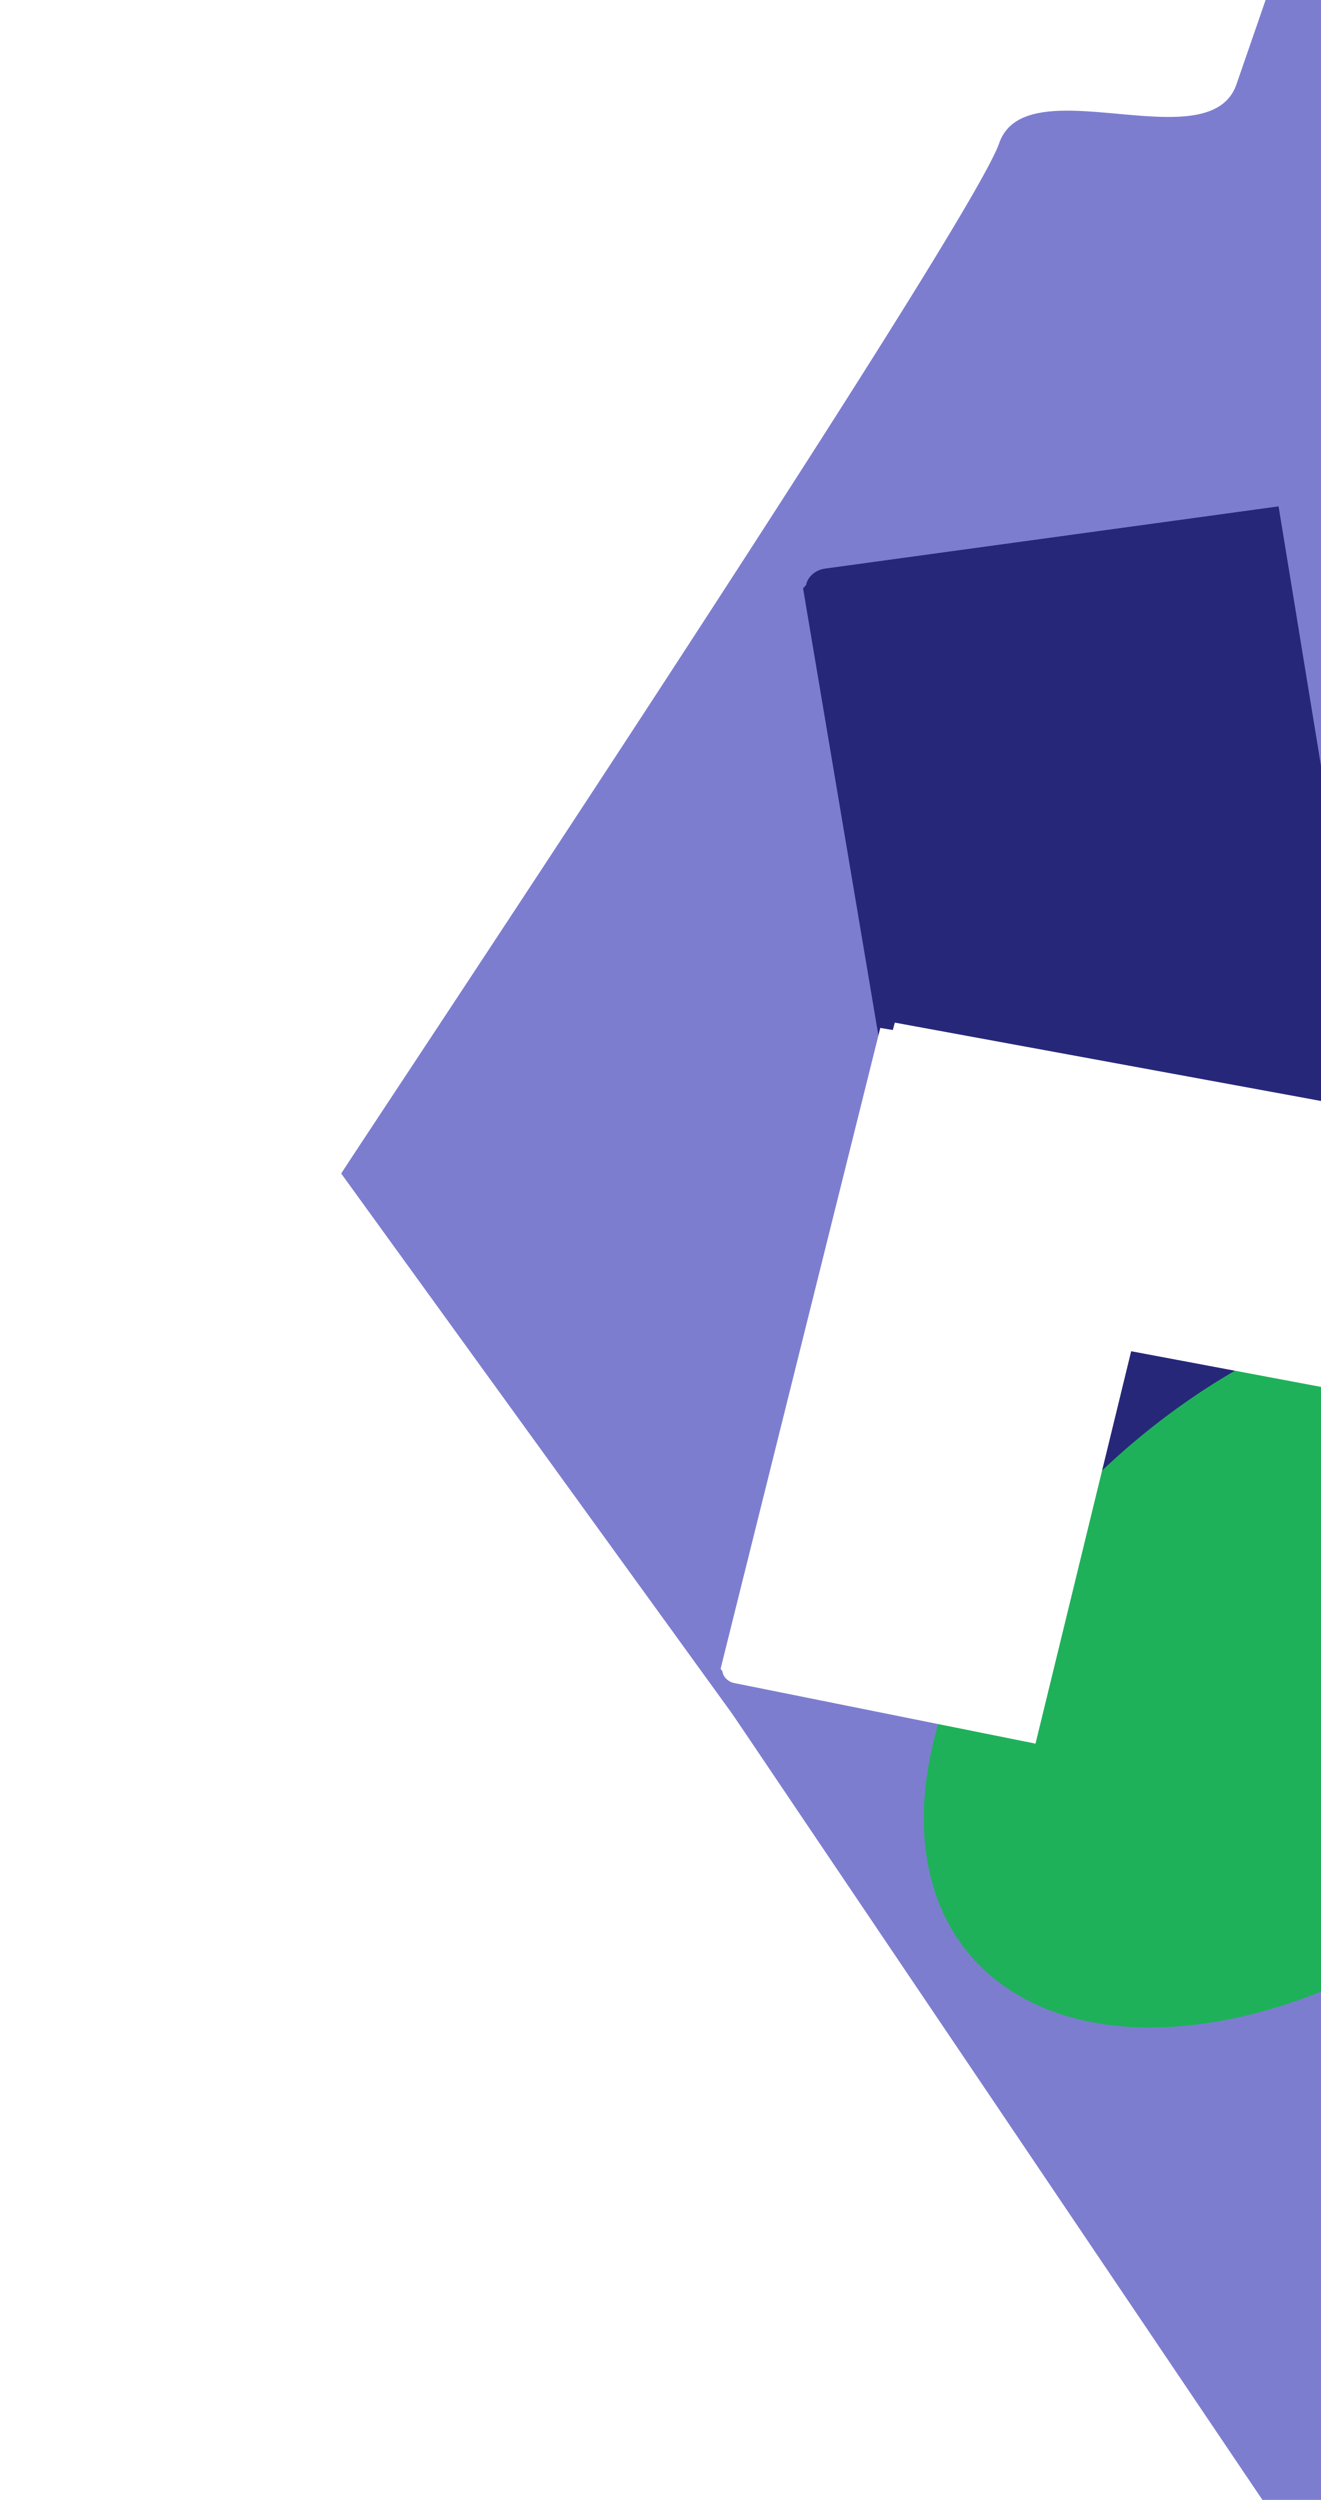
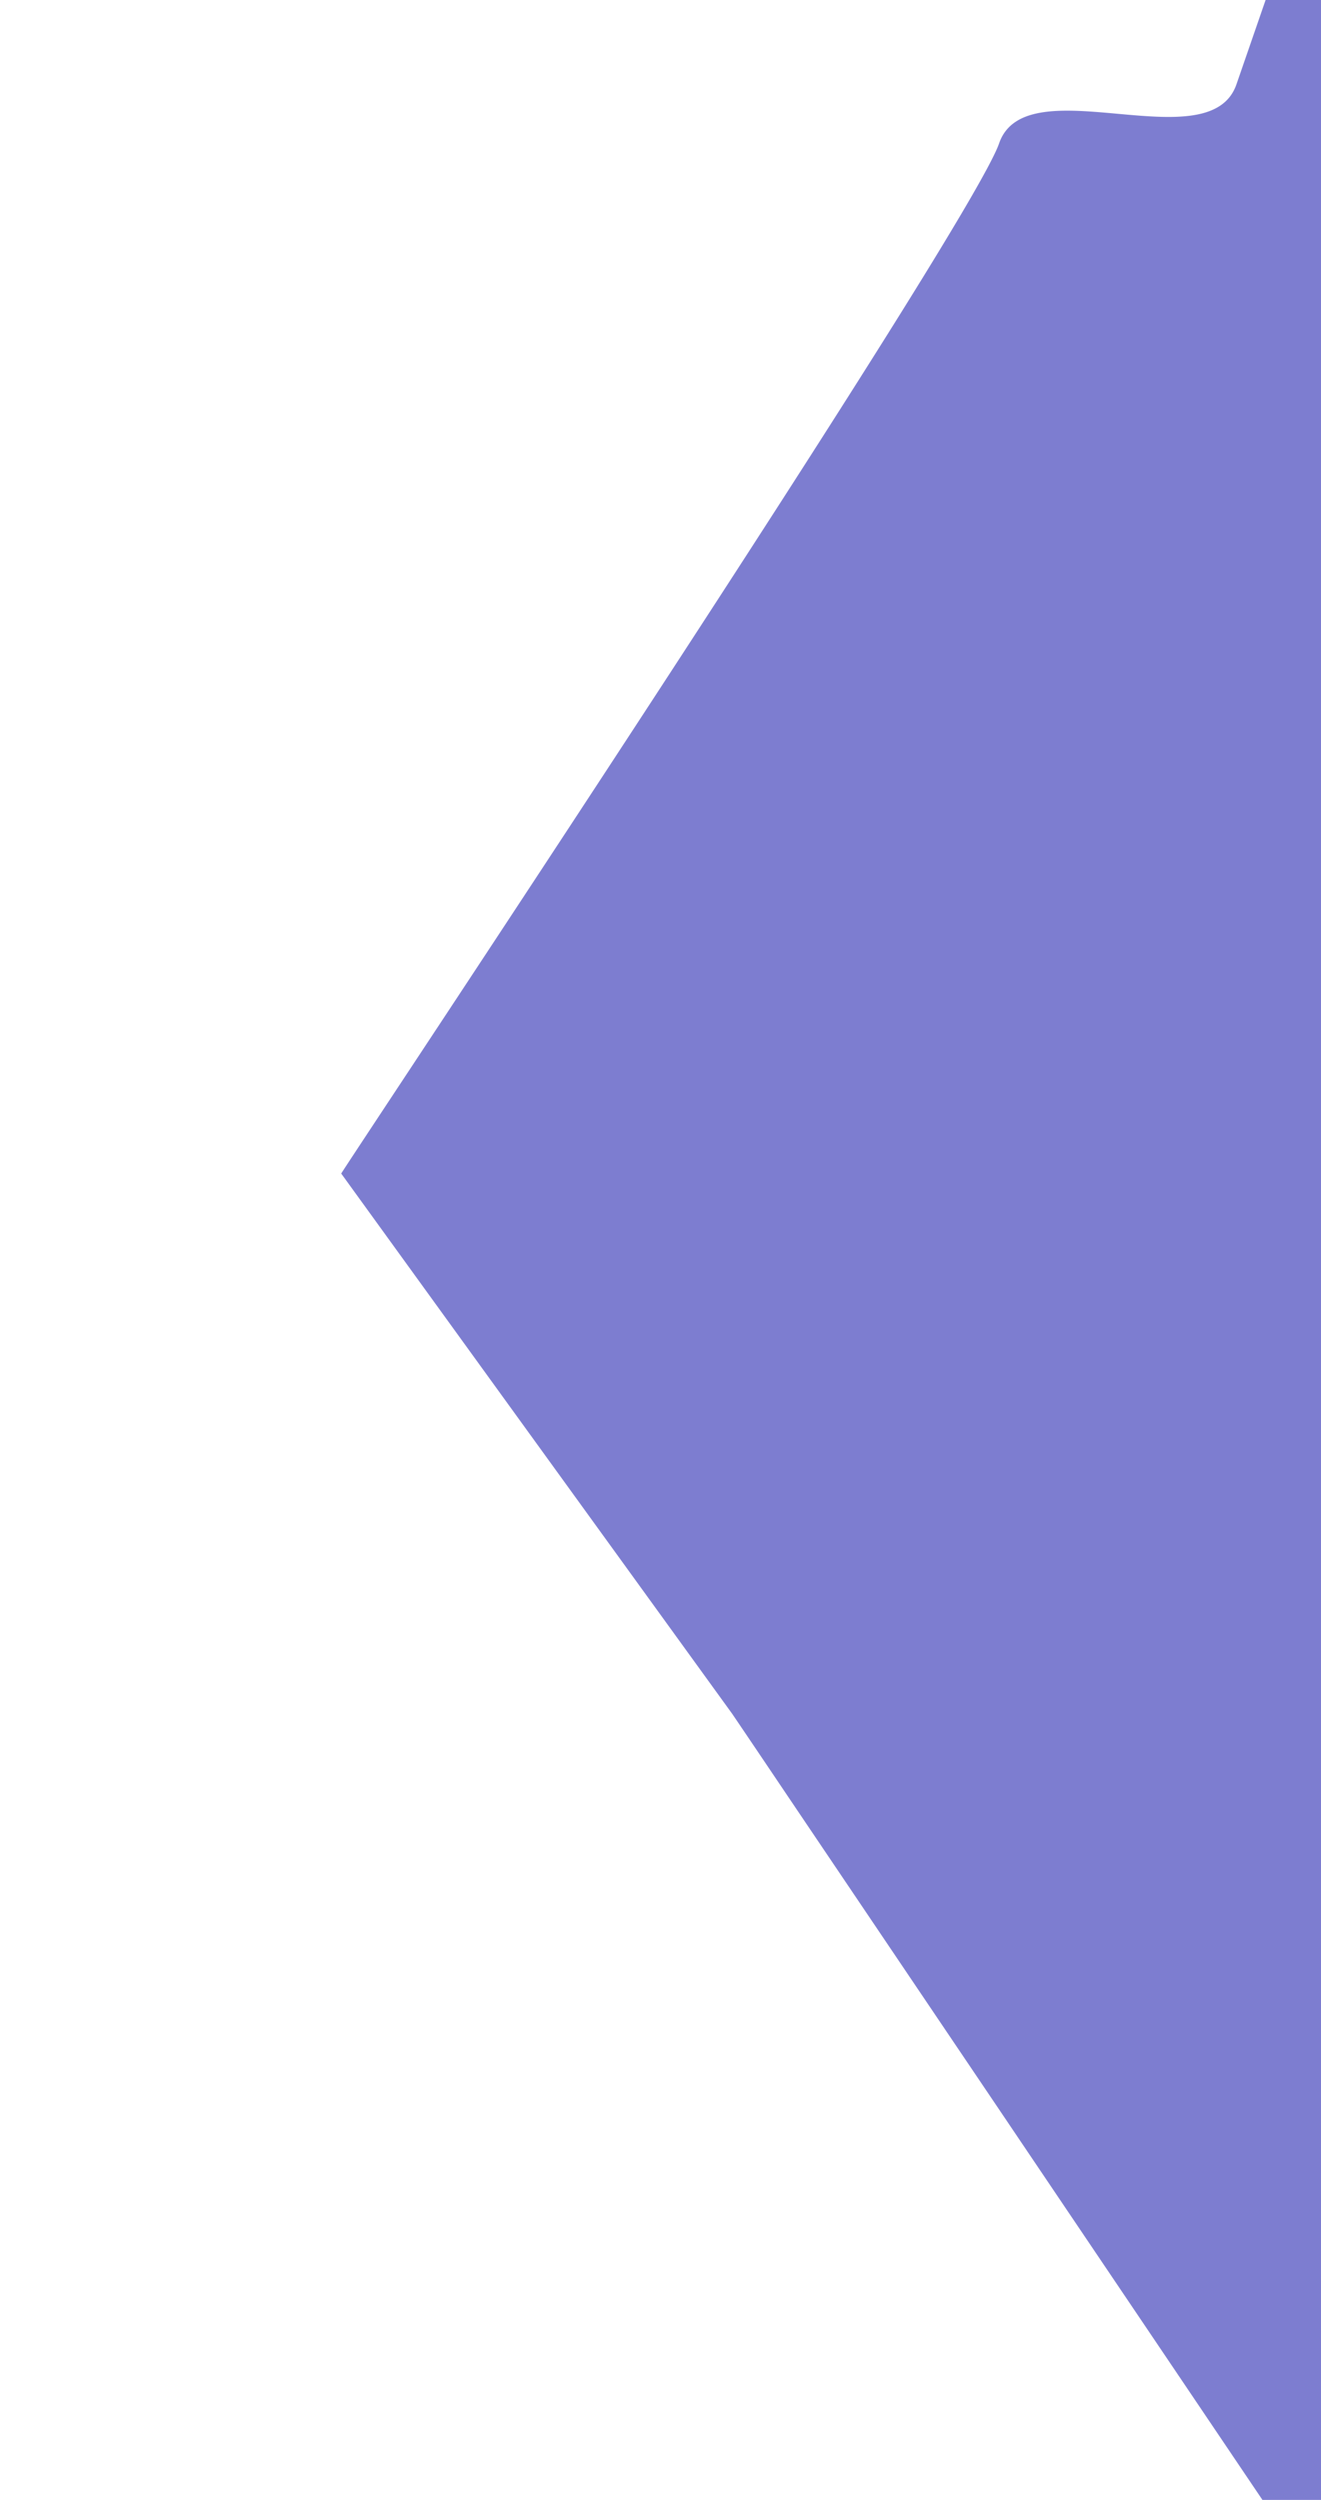
<svg xmlns="http://www.w3.org/2000/svg" width="627.521" height="1186.972" viewBox="0 0 627.521 1186.972">
  <defs>
    <clipPath id="clip-path">
      <rect id="Rectangle_572" data-name="Rectangle 572" width="1186.972" height="627.521" transform="translate(-262 88)" fill="#fff" stroke="#707070" stroke-width="1" />
    </clipPath>
    <filter id="Union_48" x="189.248" y="134.973" width="704.304" height="704.304" filterUnits="userSpaceOnUse">
      <feOffset dx="-10" dy="10" input="SourceAlpha" />
      <feGaussianBlur result="blur" />
      <feFlood flood-color="#f0f0f0" />
      <feComposite operator="in" in2="blur" />
      <feComposite in="SourceGraphic" />
    </filter>
    <filter id="Subtraction_13" x="371.676" y="580.355" width="500.589" height="425.919" filterUnits="userSpaceOnUse">
      <feOffset dx="10" dy="-10" input="SourceAlpha" />
      <feGaussianBlur result="blur-2" />
      <feFlood flood-color="#fff" />
      <feComposite operator="in" in2="blur-2" />
      <feComposite in="SourceGraphic" />
    </filter>
    <filter id="Union_29" x="223.525" y="327.877" width="622.543" height="586.702" filterUnits="userSpaceOnUse">
      <feOffset dx="-10" dy="10" input="SourceAlpha" />
      <feGaussianBlur result="blur-3" />
      <feFlood flood-color="#1fb15a" />
      <feComposite operator="in" in2="blur-3" />
      <feComposite in="SourceGraphic" />
    </filter>
  </defs>
  <g id="Mask_Group_1240" data-name="Mask Group 1240" transform="translate(715.521 262) rotate(90)" clip-path="url(#clip-path)">
    <path id="Path_3689" data-name="Path 3689" d="M910.352,745.354c-.89,1.741-357.979,402.6-377.563,440.909-17.861,34.929-97.7-22.865-115.551,12.069q-25.583,50.054-51.165,100.116c-7.636,14.934-89.556,168.865-97.192,183.8q-2.89,5.649-5.781,11.3-3.968,7.768-7.938,15.532c-.407.8-.815,1.6-1.223,2.4q-12.987-26.725-25.975-53.433-13.763-28.29-27.517-56.6-13.693-28.168-27.387-56.33-14.074-28.95-28.149-57.9-13.646-28.078-27.3-56.152c-8.637-17.764-17.231-35.619-25.911-53.293-9.185-18.707-18.279-37.6-27.42-56.4Q51.4,1094.86,38.509,1068.349q-10.4-21.412-20.814-42.813a25.9,25.9,0,0,1-1.088-2.6q1.032-2.064,2.064-4.14c4.181-8.379,82.645-155.761,86.826-164.141q12.442-24.937,24.883-49.88,21.76-43.624,43.528-87.235,26.26-52.624,52.517-105.252,22.763-45.621,45.528-91.232,22.5-45.081,44.992-90.16,25.847-51.835,51.713-103.617,23.417-46.918,46.831-93.837,23.892-47.855,47.777-95.727,22.112-44.3,44.225-88.6Q517.406,29.258,527.32,9.4a4.811,4.811,0,0,1,.509-.027,5.274,5.274,0,0,1,1.724.3c3.925-3.937,9.009-2.308,12.4,4.641q15.278,31.307,30.557,62.612,13.2,27.047,26.4,54.1,13.945,28.574,27.89,57.144,13.6,27.874,27.2,55.746,13.734,28.176,27.487,56.318,13.618,27.9,27.236,55.806,12.945,26.53,25.889,53.052c9.178,18.807,18.327,37.668,27.53,56.411" transform="translate(906.622 -451.8) rotate(82)" fill="#7d7dd0" />
    <g transform="matrix(0, -1, 1, 0, -262, 715.52)" filter="url(#Union_48)">
-       <path id="Union_48-2" data-name="Union 48" d="M147.441,499.389Q127.215,482.992,107,466.6q-21.664-17.56-43.32-35.119-20-16.223-40-32.433-11.835-9.6-23.672-19.2,3.363-4.732,6.729-9.462,19.494-27.4,38.981-54.809Q62.6,291.822,79.5,268.073,96.2,244.6,112.9,221.12q19.187-26.987,38.388-53.957,17.386-24.433,34.768-48.863,17.731-24.93,35.463-49.852,16.414-23.072,32.828-46.139Q261.71,11.97,269.071,1.628c.153-.029.31-.049.473-.064a9.382,9.382,0,0,1,1.632-.049c3.289-2.25,8.177-2.023,12,.873q17.2,13.058,34.411,26.109,14.866,11.285,29.731,22.561,15.706,11.919,31.408,23.833,15.321,11.621,30.633,23.249,15.476,11.753,30.959,23.485,8.011,6.08,16.029,12.158Q441.891,153.889,427.443,174q-21.395,29.741-42.778,59.49Q367.4,257.494,350.132,281.5q-22.05,30.654-44.087,61.311-17.23,23.941-34.451,47.9-21.688,30.173-43.387,60.341-19.554,27.189-39.112,54.386L176.506,522.95q-14.541-11.784-29.065-23.561" transform="translate(200.08 458.51) rotate(-45)" fill="#27277a" stroke="rgba(0,0,0,0)" stroke-width="1" />
-     </g>
+       </g>
    <g transform="matrix(0, -1, 1, 0, -262, 715.52)" filter="url(#Subtraction_13)">
-       <path id="Subtraction_13-2" data-name="Subtraction 13" d="M249.74,400.182c62.2-45.03,68.1-167.38,13.163-273.283C220.655,45.458,154.743-2.536,98.254.1A86.722,86.722,0,0,0,50.8,16.668C-11.4,61.692-17.3,184.051,37.637,289.953s149.894,155.253,212.1,110.228" transform="matrix(0.31, 0.95, -0.95, 0.31, 768.75, 591)" fill="#1fb15a" stroke="rgba(0,0,0,0)" stroke-width="1" />
-     </g>
+       </g>
    <g transform="matrix(0, -1, 1, 0, -262, 715.52)" filter="url(#Union_29)">
-       <path id="Union_29-2" data-name="Union 29" d="M208.261,498.05a6.732,6.732,0,0,1-1.093.085c-.1,0-.213,0-.317-.007q-5.662-6.457-11.318-12.922Q182.91,470.8,170.294,456.38q-13.629-15.569-27.258-31.145-13.373-15.264-26.73-30.525Q101.555,377.847,86.8,361q-12.838-14.671-25.68-29.331-12.987-14.846-25.977-29.684Q20.153,284.86,5.17,267.74,2.584,264.782,0,261.828q2.105-2.162,4.212-4.318-1.172-1.4-2.342-2.791,3.2-3.17,6.394-6.347Q26.792,229.99,45.316,211.6q16.058-15.947,32.118-31.876,15.873-15.751,31.743-31.5,18.233-18.108,36.485-36.2,16.518-16.391,33.04-32.782,16.854-16.72,33.7-33.446Q228,30.317,243.6,14.84,250.594,7.9,257.595.96c.1-.012.213-.02.323-.028a5.923,5.923,0,0,1,1.075,0,6.216,6.216,0,0,1,7.691.859q8.525,9.334,17.066,18.67,7.375,8.065,14.751,16.127,7.8,8.528,15.587,17.039,7.6,8.315,15.2,16.623,7.672,8.4,15.357,16.784,3.987,4.354,7.956,8.7-13.7,13.491-27.384,26.978-20.258,19.944-40.518,39.9-16.363,16.094-32.711,32.2-20.885,20.556-41.764,41.121-7.944,7.828-15.89,15.648,5.917,6.7,11.833,13.382,16.934,19.123,33.845,38.266,13.255,14.981,26.508,29.975,16.42,18.56,32.842,37.136,11.094,12.54,22.193,25.1-4.884,4.677-9.76,9.358-9.411,9.043-18.837,18.085-9.307,8.949-18.641,17.894-9.557,9.172-19.113,18.349-9.039,8.68-18.095,17.369-10.468,10.056-20.936,20.1a7.545,7.545,0,0,1-4.629,2.127A5.928,5.928,0,0,1,208.261,498.05Z" transform="matrix(0.57, 0.82, -0.82, 0.57, 642.87, 328.82)" fill="#fff" stroke="rgba(0,0,0,0)" stroke-width="1" />
-     </g>
+       </g>
  </g>
</svg>